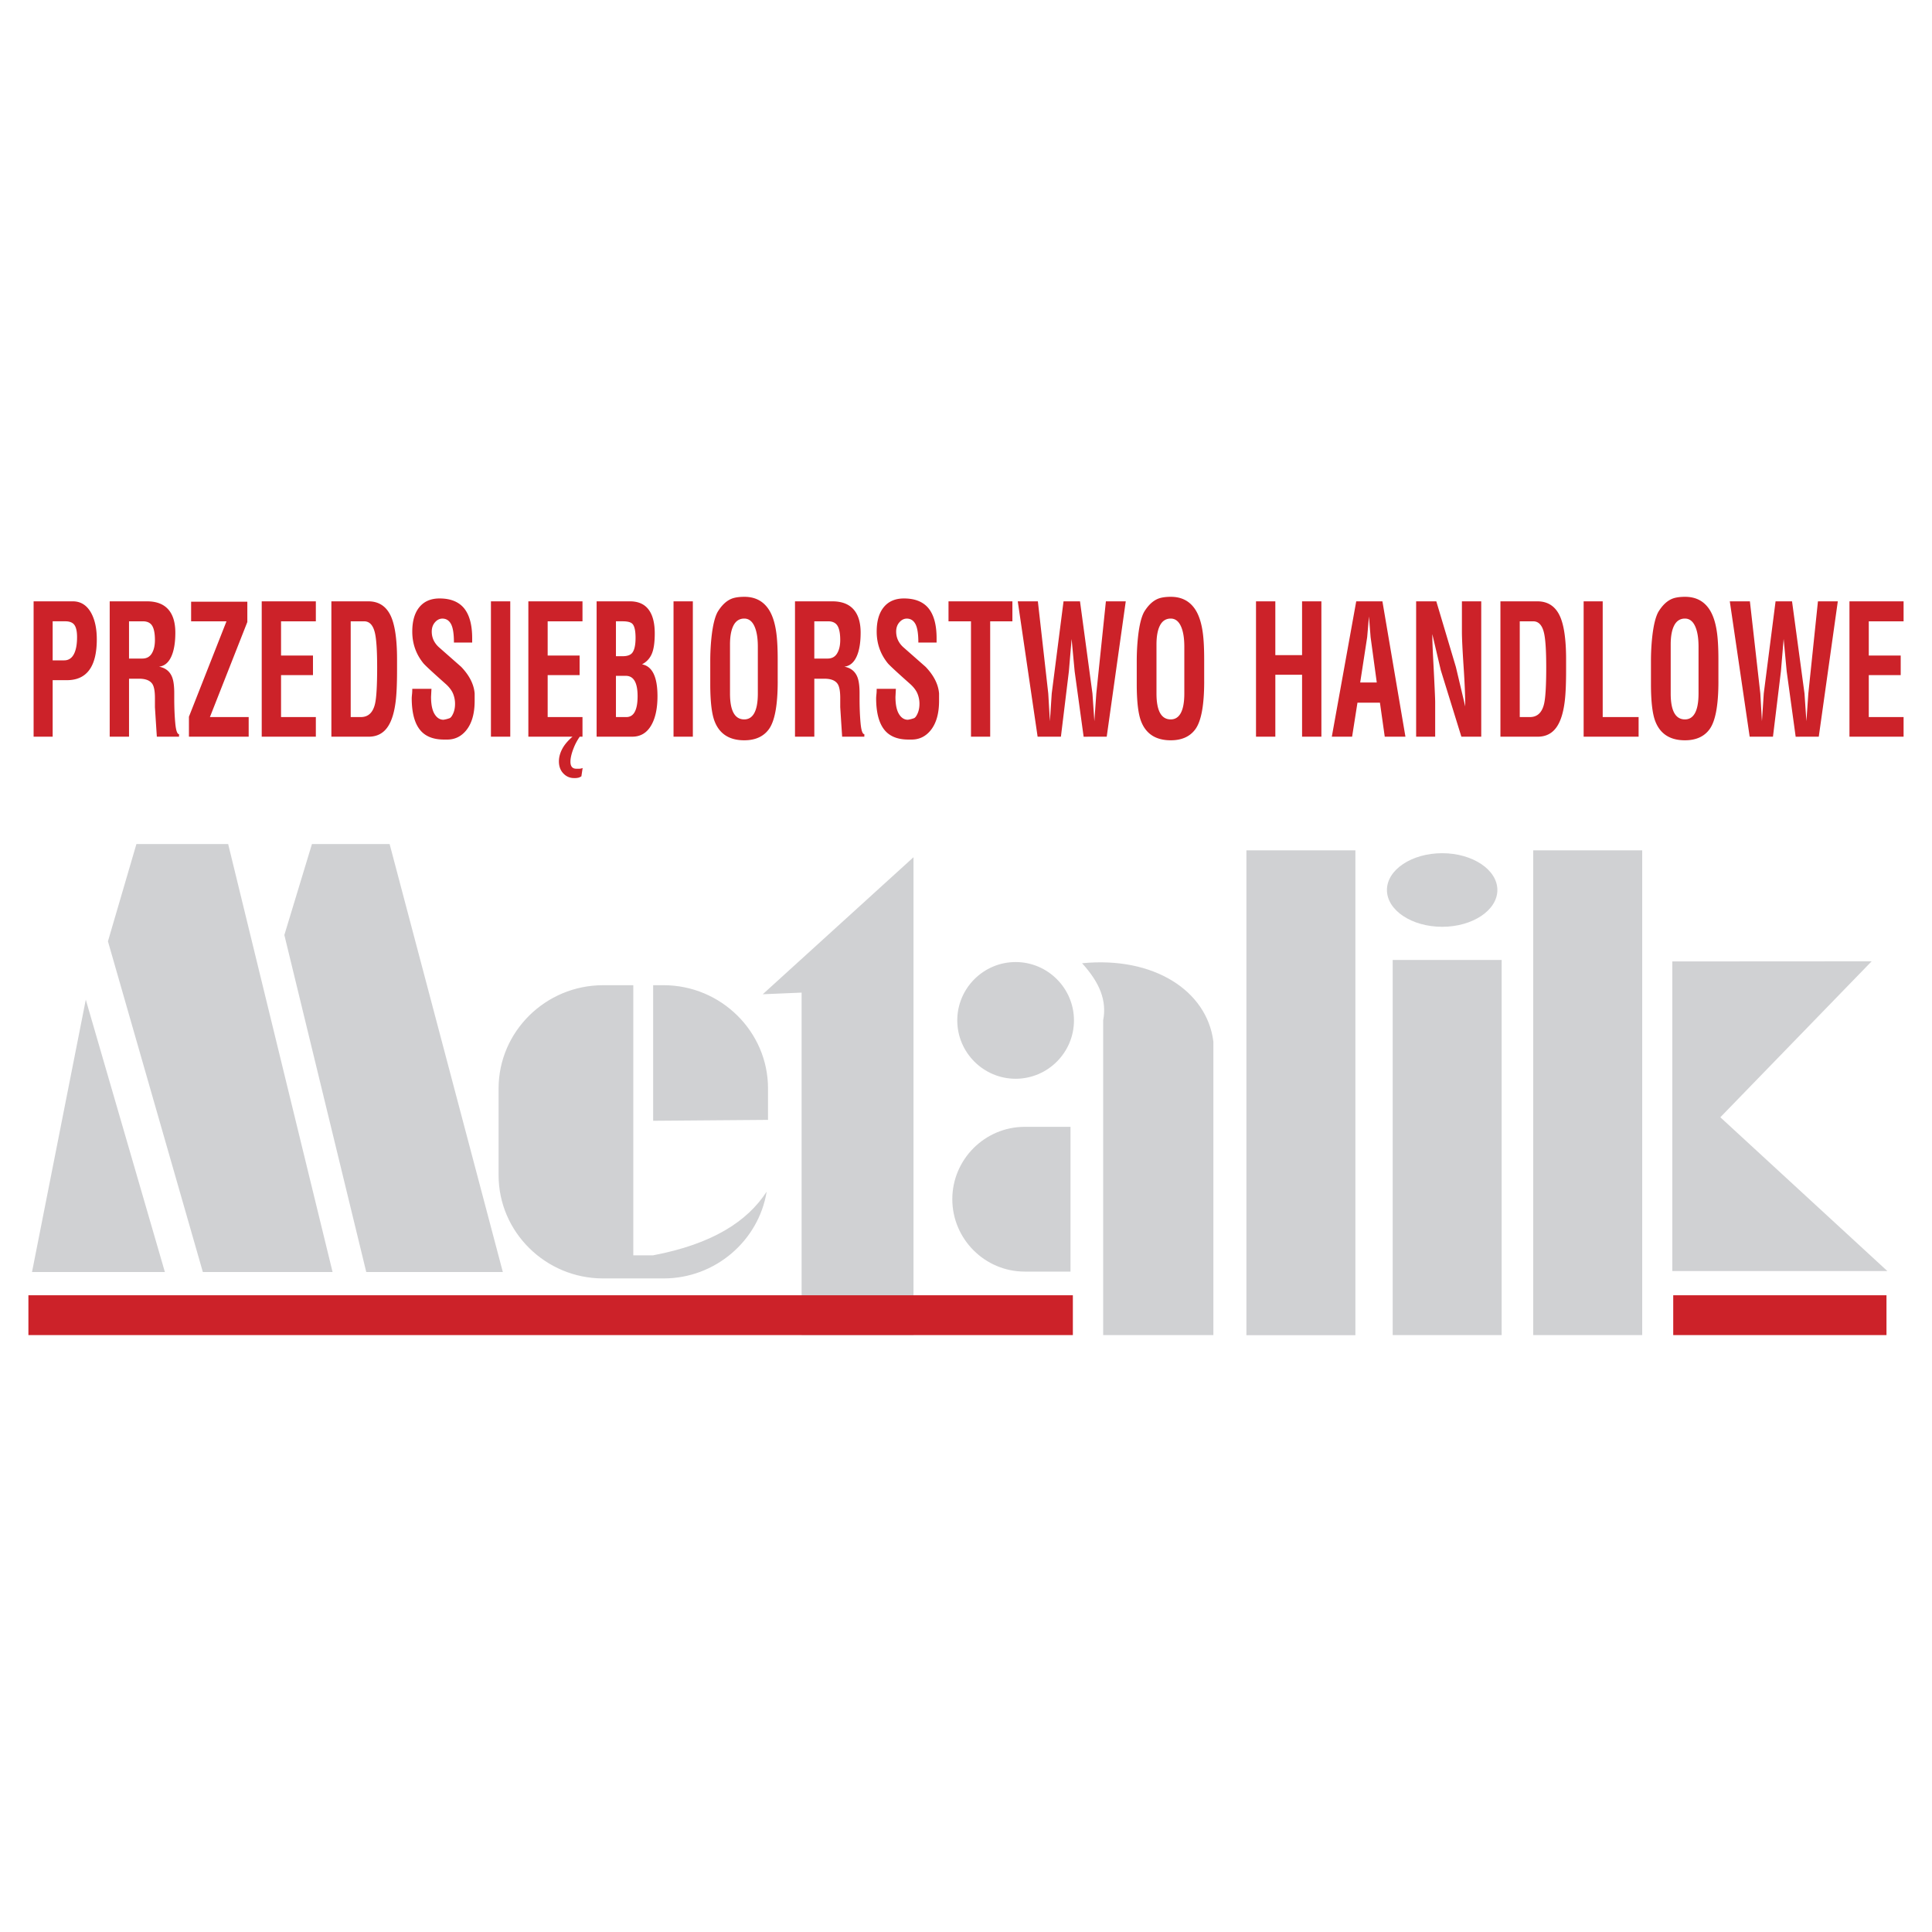
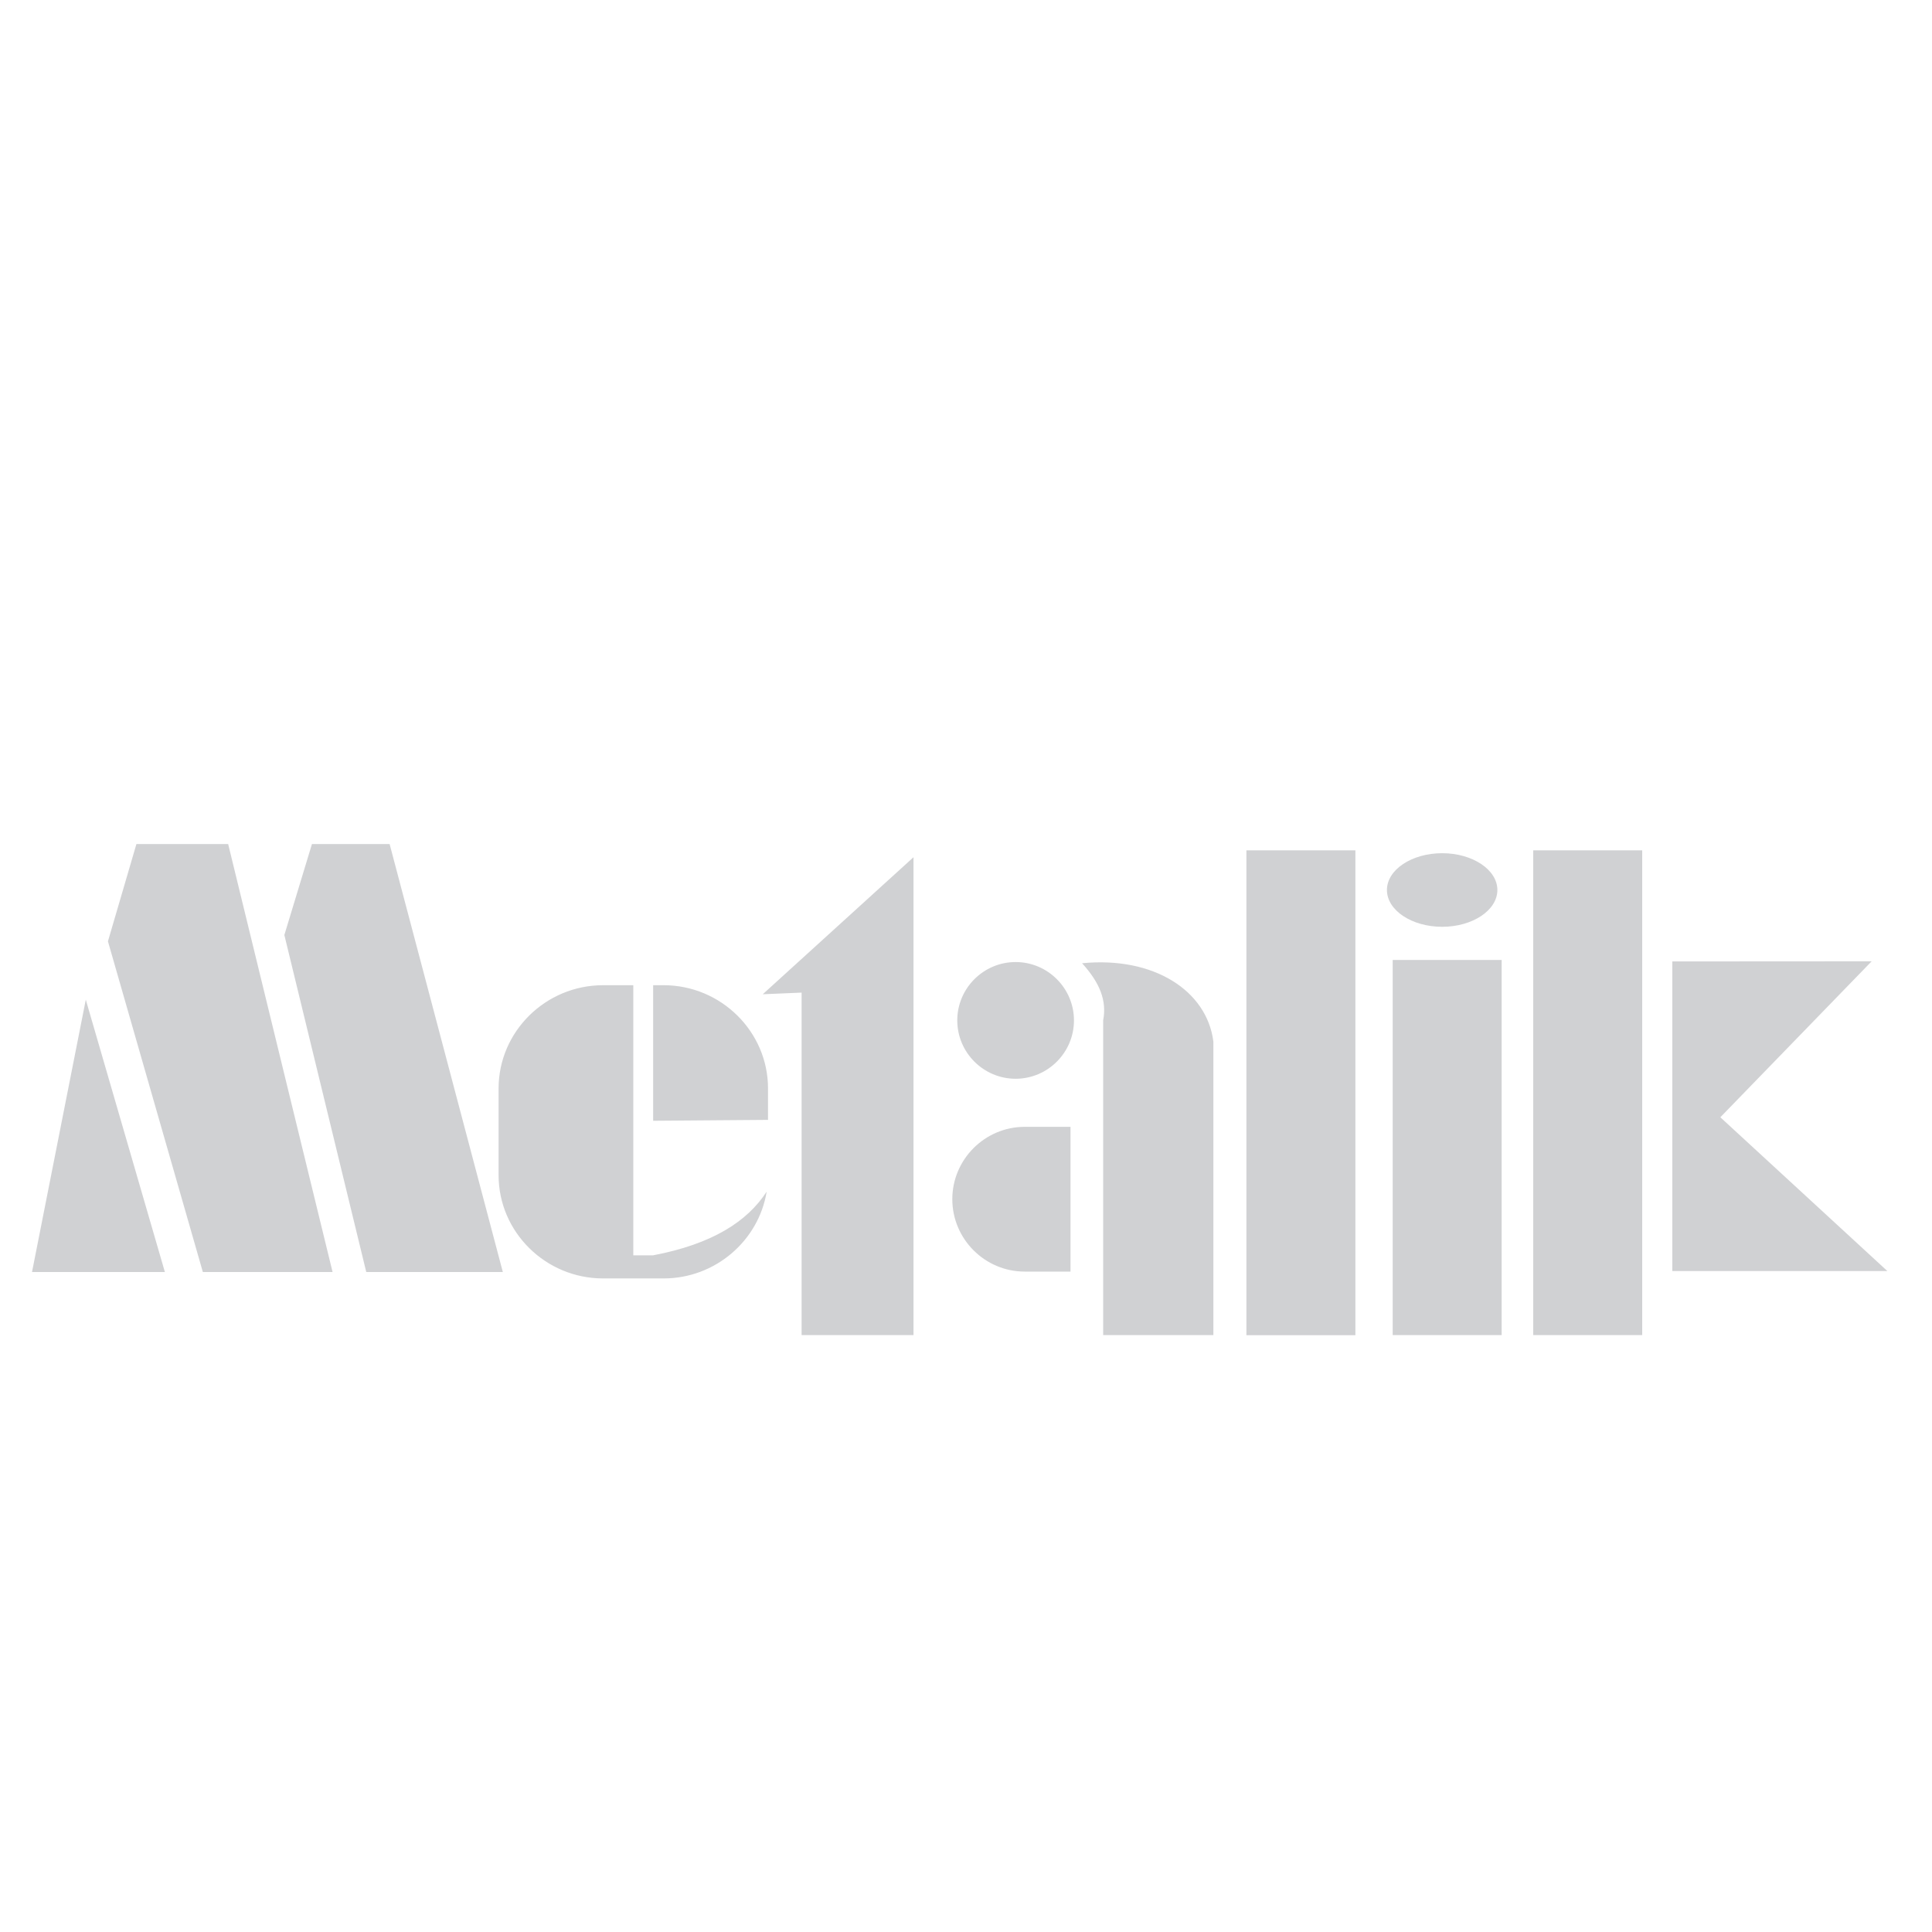
<svg xmlns="http://www.w3.org/2000/svg" width="2500" height="2500" viewBox="0 0 192.756 192.756">
  <g fill-rule="evenodd" clip-rule="evenodd">
-     <path fill="#fff" d="M0 0h192.756v192.756H0V0z" />
    <path d="M152.969 84.836h10.873v48.365h-10.873V84.836zm13.877 11.086v30.892h21.459l-16.666-15.344 15.096-15.56-19.889.012zm-27.897-.143h10.871v37.422h-10.871V95.779zm4.936-3.312c-3.035 0-5.51-1.649-5.51-3.672 0-2.021 2.475-3.671 5.51-3.671 3.033 0 5.508 1.649 5.508 3.671 0 2.023-2.475 3.672-5.508 3.672zm-19.53-7.631h10.873v48.375h-10.873V84.836zm-17.55 27.59v14.441h-4.572c-3.973 0-7.221-3.25-7.221-7.221 0-3.973 3.249-7.221 7.221-7.221h4.572v.001zm14.254 20.775h-10.996v-31.4c.377-1.953-.324-3.744-2.104-5.697 7.117-.705 12.453 2.713 13.1 7.812v29.285zm-19.731-37.217c3.207 0 5.822 2.615 5.822 5.822s-2.615 5.822-5.822 5.822c-3.205 0-5.821-2.615-5.821-5.822s2.616-5.822 5.821-5.822zM76.1 99.197l15.04-13.672v47.676H79.977V99.033l-3.877.164zm-10.936-.902v13.525l11.461-.09v-3.141c0-5.662-4.688-10.295-10.419-10.295h-1.042v.001zm11.327 20.596c-1.929 2.965-5.399 5.225-11.328 6.352h-1.979V98.295h-3.021c-5.73 0-10.418 4.633-10.418 10.295v8.664c0 5.662 4.688 10.295 10.418 10.295h6.043c5.167 0 9.487-3.768 10.285-8.658zm-73.298 8.021l5.366-27.174 7.892 27.174H3.193zm7.576-32.996l9.47 32.996h12.942L22.764 84.211H13.61l-2.841 9.705zm17.601-.63l8.172 33.626h13.626L38.872 84.211h-7.749l-2.753 9.075z" fill="#d0d1d3" />
-     <path d="M3.353 59.995h3.911c.801 0 1.418.397 1.846 1.186.364.681.547 1.552.547 2.604 0 2.715-.995 4.076-2.982 4.076H5.254v5.64H3.353V59.995zm1.901 1.993v3.896h1.148c.465 0 .809-.245 1.025-.735.174-.395.261-.921.261-1.579 0-.646-.116-1.085-.343-1.312-.181-.18-.46-.271-.833-.271H5.254v.001zm5.69-1.993h3.719c.985 0 1.715.294 2.189.882.426.525.641 1.274.641 2.242 0 1.017-.139 1.825-.416 2.415-.276.592-.682.919-1.211.98.638.119 1.071.462 1.299 1.024.146.359.22.898.22 1.615v.522c0 .919.034 1.748.102 2.476.067.73.195 1.097.376 1.097v.252h-2.215c-.064-.979-.128-1.965-.19-2.944v-.917c0-.658-.083-1.12-.247-1.384-.228-.359-.671-.539-1.327-.539h-1.011V73.5h-1.928V59.995h-.001zm3.309 1.993h-1.381v3.717h1.326c.423 0 .741-.17.947-.512.208-.34.312-.786.312-1.336 0-.646-.091-1.12-.27-1.418-.181-.3-.494-.451-.934-.451zm8.344 0h-3.529V60.03h5.608v2.03l-3.733 9.482h3.868V73.5H18.85v-1.993l3.747-9.519zm3.515-1.993h5.4v1.993H28.04v3.413h3.186v1.958H28.04v4.184h3.472V73.5h-5.4V59.995zm6.95 0h3.684c.991 0 1.72.443 2.178 1.33.458.887.689 2.378.689 4.473v1.076c0 1.339-.046 2.378-.137 3.108-.137 1.102-.395 1.935-.767 2.497-.446.681-1.089 1.021-1.928 1.021h-3.719V59.995zm1.928 1.993v9.554H36c.729 0 1.199-.432 1.409-1.292.146-.597.22-1.82.22-3.664 0-1.699-.078-2.862-.233-3.483-.181-.742-.538-1.115-1.068-1.115H34.99zm10.299 2.118c0-.873-.098-1.488-.293-1.848-.195-.359-.483-.539-.856-.539-.281 0-.53.124-.743.369-.213.245-.321.555-.321.926 0 .598.233 1.113.696 1.544l2.242 1.974c.821.861 1.269 1.748 1.342 2.658v.737c0 1.27-.282 2.252-.846 2.945-.497.609-1.13.915-1.892.915h-.313c-.99 0-1.745-.271-2.26-.807-.643-.67-.967-1.785-.967-3.339.007-.145.02-.287.034-.422.014-.138.021-.304.021-.495h1.914l-.041.807c0 .754.117 1.323.348 1.706.231.382.531.574.896.574.128-.023.229-.044.3-.061.073-.019.172-.049.295-.091s.247-.201.37-.476c.123-.276.185-.593.185-.952a2.66 2.66 0 0 0-.205-1.041c-.137-.322-.38-.641-.727-.952-1.293-1.148-2.038-1.838-2.228-2.065-.737-.91-1.107-1.964-1.107-3.159 0-1.055.238-1.869.711-2.443.473-.574 1.144-.863 2.01-.863 1.048 0 1.842.301 2.379.898.583.658.876 1.685.876 3.071v.432l-1.82-.003zm3.692-4.111h1.928V73.5h-1.928V59.995zM57.117 73.5h-4.403V59.995h5.401v1.993h-3.474v3.413h3.187v1.958h-3.187v4.184h3.474V73.5h-.273a5.398 5.398 0 0 0-.614 1.15c-.21.537-.315.987-.315 1.346 0 .466.196.7.586.7h.233a.93.93 0 0 0 .398-.073l-.125.829c-.09.059-.183.105-.273.133a1.68 1.68 0 0 1-.451.044c-.402 0-.745-.138-1.026-.413-.327-.311-.492-.73-.492-1.255 0-.395.105-.801.315-1.211.21-.413.556-.831 1.039-1.25zm2.408-13.505h3.323c.874 0 1.52.306 1.93.917.364.537.547 1.3.547 2.28 0 .933-.105 1.631-.314 2.083a2.06 2.06 0 0 1-.958 1.005c1.028.192 1.544 1.25 1.544 3.178 0 1.174-.192 2.116-.576 2.821-.437.812-1.085 1.22-1.942 1.22h-3.554V59.995zm1.928 1.993v3.483h.67c.446 0 .762-.107.944-.322.227-.275.343-.779.343-1.507 0-.718-.107-1.188-.316-1.402-.163-.168-.487-.252-.97-.252h-.671zm.985 5.44h-.985v4.114h1.038c.411 0 .709-.209.891-.627.154-.345.232-.833.232-1.456 0-1.354-.393-2.031-1.176-2.031zm4.76-7.433h1.928V73.5h-1.928V59.995zm10.395 7.991c0 2.382-.297 3.976-.89 4.779-.537.728-1.354 1.094-2.449 1.094-1.477 0-2.463-.63-2.953-1.885-.292-.742-.438-1.988-.438-3.736v-2.28c0-.814.041-1.607.123-2.373.126-1.171.331-2.018.611-2.531.4-.658.86-1.097 1.377-1.312.317-.13.75-.198 1.293-.198.981 0 1.745.355 2.289 1.062.436.561.732 1.377.885 2.443.1.682.151 1.603.151 2.765v2.172h.001zm-4.76-3.682v4.886c0 1.722.475 2.585 1.422 2.585.401 0 .718-.179.945-.537.273-.432.41-1.115.41-2.049v-4.671c0-.873-.117-1.561-.348-2.056-.232-.497-.57-.747-1.007-.747-.473 0-.83.226-1.066.674s-.356 1.09-.356 1.915zm6.484-4.309h3.719c.985 0 1.715.294 2.189.882.426.525.641 1.274.641 2.242 0 1.017-.138 1.825-.415 2.415-.277.592-.683.919-1.212.98.638.119 1.071.462 1.299 1.024.146.359.221.898.221 1.615v.522c0 .919.033 1.748.101 2.476.067.73.195 1.097.376 1.097v.252h-2.215c-.064-.979-.128-1.965-.19-2.944v-.917c0-.658-.083-1.12-.247-1.384-.228-.359-.671-.539-1.328-.539h-1.011V73.5h-1.928V59.995zm3.308 1.993h-1.381v3.717h1.326c.423 0 .741-.17.947-.512.208-.34.313-.786.313-1.336 0-.646-.09-1.12-.27-1.418-.182-.3-.494-.451-.935-.451zm9 2.118c0-.873-.098-1.488-.293-1.848-.196-.359-.483-.539-.857-.539-.281 0-.529.124-.743.369s-.321.555-.321.926c0 .598.232 1.113.696 1.544l2.243 1.974c.821.861 1.268 1.748 1.341 2.658v.737c0 1.27-.283 2.252-.846 2.945-.498.609-1.13.915-1.893.915h-.312c-.99 0-1.745-.271-2.26-.807-.643-.67-.967-1.785-.967-3.339.007-.145.02-.287.034-.422.015-.138.021-.304.021-.495h1.914l-.041.807c0 .754.117 1.323.348 1.706.231.382.531.574.896.574.128-.023.229-.044.3-.061.073-.019.173-.049.295-.091.123-.042.247-.201.37-.476.123-.276.185-.593.185-.952a2.66 2.66 0 0 0-.205-1.041c-.136-.322-.38-.641-.726-.952-1.294-1.148-2.038-1.838-2.229-2.065-.737-.91-1.107-1.964-1.107-3.159 0-1.055.238-1.869.711-2.443.472-.574 1.144-.863 2.01-.863 1.048 0 1.842.301 2.379.898.583.658.876 1.685.876 3.071v.432l-1.819-.003zm9.383-2.118h-2.217V73.5h-1.915V61.988h-2.243v-1.993h6.374v1.993h.001zm.535-1.993h2.006l1.037 9.195.164 2.765.182-2.765 1.178-9.195h1.643l1.242 9.195.191 2.768.193-2.768.957-9.195h1.982l-1.9 13.505-2.303.002-.896-6.521-.303-3.231-.273 3.231-.795 6.519h-2.324l-1.981-13.505zm18.6 7.991c0 2.382-.297 3.976-.889 4.779-.537.728-1.355 1.094-2.449 1.094-1.477 0-2.463-.63-2.953-1.885-.291-.742-.438-1.988-.438-3.736v-2.28c0-.814.041-1.607.123-2.373.125-1.171.33-2.018.611-2.531.4-.658.859-1.097 1.377-1.312.316-.13.75-.198 1.293-.198.98 0 1.744.355 2.289 1.062.436.561.732 1.377.885 2.443.1.682.15 1.603.15 2.765v2.172h.001zm-4.76-3.682v4.886c0 1.722.475 2.585 1.422 2.585.402 0 .719-.179.945-.537.273-.432.41-1.115.41-2.049v-4.671c0-.873-.117-1.561-.348-2.056-.232-.497-.57-.747-1.008-.747-.473 0-.83.226-1.066.674s-.355 1.09-.355 1.915zm9.929-4.309h1.928v5.369h2.668v-5.369h1.928V73.5h-1.928v-6.179h-2.668V73.5h-1.928V59.995zm9.999 0h2.613l2.297 13.505h-2.064l-.48-3.395h-2.242L134.9 73.5h-2.025l2.436-13.505zm2.05 8.098l-.615-4.523-.164-2.065-.178 2.065-.697 4.523h1.654zm3.926-8.098h2.014l1.953 6.549.934 3.936c0-1.017-.055-2.352-.166-4.003-.109-1.652-.166-2.807-.166-3.465v-3.017h1.928V73.5h-1.982l-2.051-6.626-.85-3.609c0 .539.029 1.329.082 2.37.137 2.597.205 4.076.205 4.436v3.43h-1.9V59.995h-.001zm8.412 0h3.684c.992 0 1.721.443 2.178 1.33.459.887.689 2.378.689 4.473v1.076c0 1.339-.045 2.378-.137 3.108-.137 1.102-.395 1.935-.768 2.497-.445.681-1.09 1.021-1.928 1.021h-3.719V59.995h.001zm1.928 1.993v9.554h1.012c.729 0 1.199-.432 1.408-1.292.146-.597.221-1.82.221-3.664 0-1.699-.078-2.862-.232-3.483-.182-.742-.539-1.115-1.068-1.115h-1.341zM158 59.995h1.902v11.547h3.582V73.5H158V59.995zm13.447 7.991c0 2.382-.297 3.976-.891 4.779-.537.728-1.354 1.094-2.449 1.094-1.477 0-2.463-.63-2.953-1.885-.291-.742-.438-1.988-.438-3.736v-2.28c0-.814.041-1.607.123-2.373.127-1.171.33-2.018.611-2.531.4-.658.859-1.097 1.377-1.312.316-.13.75-.198 1.295-.198.98 0 1.744.355 2.287 1.062.436.561.732 1.377.885 2.443.1.682.152 1.603.152 2.765v2.172h.001zm-4.761-3.682v4.886c0 1.722.475 2.585 1.422 2.585.402 0 .719-.179.945-.537.273-.432.41-1.115.41-2.049v-4.671c0-.873-.117-1.561-.348-2.056-.232-.497-.57-.747-1.008-.747-.473 0-.83.226-1.066.674s-.355 1.09-.355 1.915zm5.896-4.309h2.006l1.039 9.195.162 2.765.182-2.765 1.178-9.195h1.643l1.244 9.195.189 2.768.193-2.768.959-9.195h1.982l-1.9 13.505-2.305.002-.896-6.521-.303-3.231-.273 3.231-.793 6.519h-2.324l-1.983-13.505zm11.939 0h5.4v1.993h-3.473v3.413h3.186v1.958h-3.186v4.184h3.473V73.5h-5.4V59.995zm-17.583 69.235h21.277v3.971h-21.277v-3.971zm-59.899 0H2.834v3.971h104.205v-3.971z" fill="#cc2229" />
  </g>
</svg>